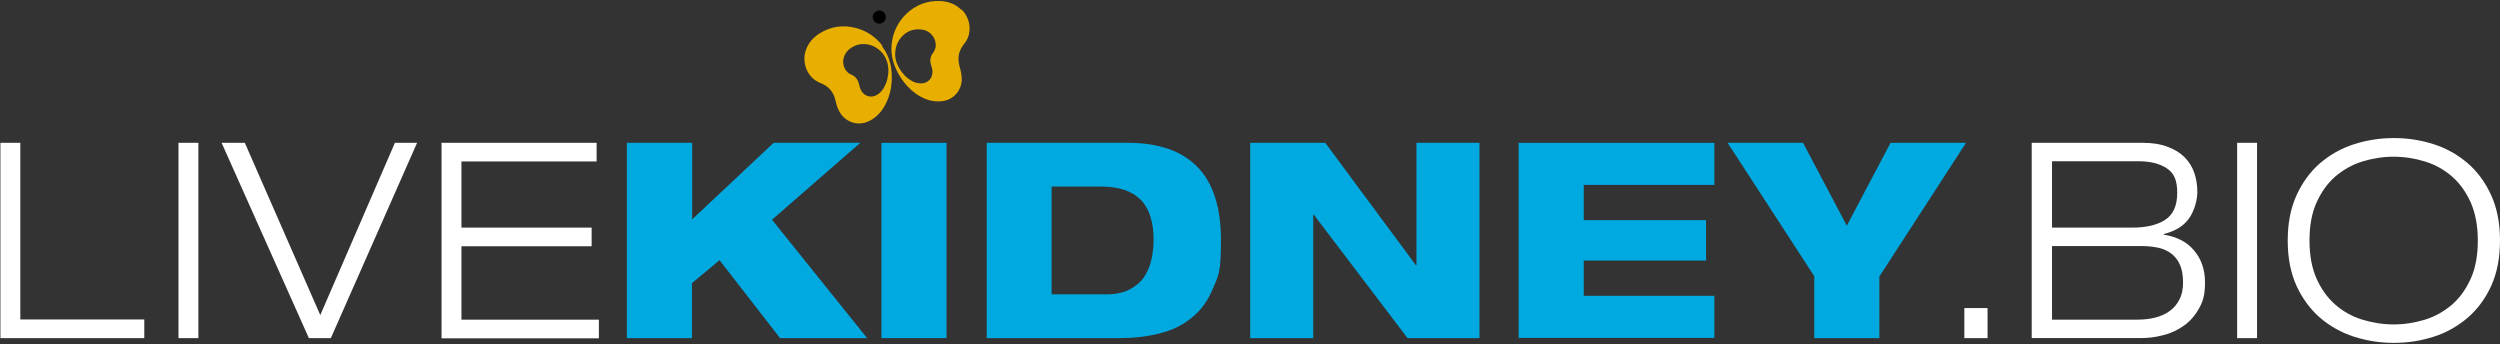
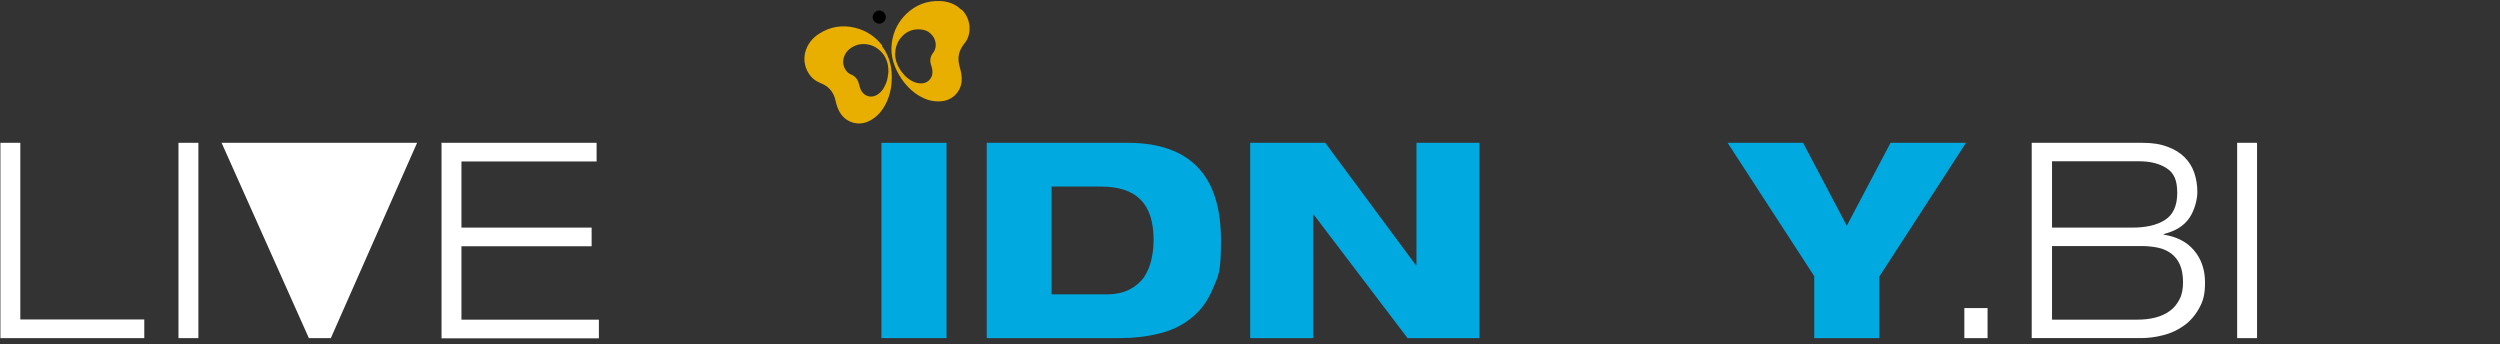
<svg xmlns="http://www.w3.org/2000/svg" id="Layer_1" version="1.1" viewBox="0 0 1206 166">
  <rect x="0" y="0" width="1206" height="166" fill="#333333" stroke="none" />
  <defs>
    <style> .st0 { fill: #fff; } .st1 { fill: #e8af00; } .st2 { fill: #00aae1; } </style>
  </defs>
  <path class="st0" d="M0,68.9h9.8v85.2h59.8v9c0,0-69.4,0-69.4,0v-94.2h-.2Z" />
  <path class="st0" d="M85.9,68.9h9.8v94.2c0,0-9.6,0-9.6,0v-94.2h-.2Z" />
-   <path class="st0" d="M190.6,68.9h10.6l-41.6,94.2h-10.6l-42.1-94.2h11.2l36.4,83.1,36-83.1h.1Z" />
+   <path class="st0" d="M190.6,68.9h10.6l-41.6,94.2h-10.6l-42.1-94.2h11.2h.1Z" />
  <path class="st0" d="M212.8,68.9h75v9h-65.2v31.9h62.8v9h-62.8v35.4h66.3v9c.1,0-75.9,0-75.9,0v-94.2h-.2Z" />
-   <path class="st2" d="M302.5,68.9h31.4v36.9l39.3-36.9h41.8l-42.6,37.1,45.9,57.1h-42l-29.2-37.6-13.3,11.1v26.5h-31.4v-94.2h.1Z" />
  <path class="st2" d="M425.2,68.9h31.4v94.2h-31.4v-94.2Z" />
  <path class="st2" d="M476,68.9h68.1c14.8,0,26,3.9,33.5,11.6,7.6,7.7,11.4,19.6,11.4,35.5s-1.3,16.9-3.8,23-6,10.9-10.5,14.4c-4.4,3.6-9.6,6.1-15.6,7.5-5.9,1.5-12.3,2.2-19.1,2.2h-64v-94.2h0ZM507.4,142h26.3c4.5,0,8.2-.8,11.1-2.3,2.9-1.5,5.3-3.5,7-5.9,1.7-2.5,2.9-5.3,3.6-8.4.7-3.1,1.1-6.3,1.1-9.6,0-8.8-2.1-15.3-6.3-19.5s-10.5-6.3-19.1-6.3h-23.8v52h.1Z" />
  <path class="st2" d="M603.1,68.9h36.2l43.7,59h.3v-59h30.4v94.2h-34.7l-45.2-59.5h-.3v59.5h-30.4v-94.2h0Z" />
-   <path class="st2" d="M732.6,68.9h94.4v20.3h-63v17h59v19.5h-59v17h63v20.3h-94.4v-94.2h0Z" />
  <path class="st2" d="M875.3,133.4l-41.9-64.5h36.4l21.1,40,21.1-40h36.4l-41.8,64.5v29.7h-31.4v-29.7h.1Z" />
  <path class="st0" d="M947.4,148.6h11.4v14.5c0,0-11.2,0-11.2,0v-14.5h-.2Z" />
  <path class="st0" d="M980.1,68.9h53.6c4.6,0,8.5.6,11.9,1.9,3.3,1.2,6.1,2.9,8.2,5s3.7,4.6,4.7,7.5,1.5,6,1.5,9.4-1.3,8.8-3.9,12.5c-2.6,3.8-6.7,6.3-12.3,7.7v.3c6.3,1,11.2,3.5,14.7,7.7s5.2,9.3,5.2,15.4-1,9.1-2.9,12.5-4.3,6.2-7.3,8.3c-2.9,2.1-6.3,3.7-10,4.6-3.7,1-7.4,1.4-11,1.4h-52.4v-94.2h0,.1ZM989.9,109.8h38.7c6.6,0,11.9-1.2,15.8-3.7s5.9-6.8,5.9-13.1-1.7-9.7-5.2-11.9c-3.4-2.2-7.8-3.3-13.2-3.3h-42v31.9h0ZM989.9,154.2h41c3.2,0,6.1-.3,8.8-1,2.7-.7,5-1.7,7-3.2,2-1.4,3.5-3.3,4.7-5.6s1.7-5,1.7-8.2-.5-6.3-1.5-8.5c-1-2.3-2.4-4-4.2-5.4-1.8-1.3-3.9-2.3-6.3-2.8s-5-.8-7.8-.8h-43.4v35.4h0Z" />
  <path class="st0" d="M1079,68.9h9.8v94.2c0,0-9.6,0-9.6,0v-94.2h-.2Z" />
-   <path class="st0" d="M1103.6,116c0-8.3,1.4-15.5,4.2-21.7,2.8-6.2,6.6-11.4,11.3-15.5,4.8-4.1,10.2-7.2,16.4-9.2,6.2-2,12.6-3,19.3-3s13.1,1,19.3,3c6.2,2,11.6,5.1,16.4,9.2,4.7,4.1,8.5,9.3,11.3,15.5s4.2,13.4,4.2,21.7-1.4,15.6-4.2,21.8c-2.8,6.2-6.6,11.3-11.3,15.4-4.8,4.1-10.2,7.2-16.4,9.2-6.2,2-12.6,3-19.3,3s-13.1-1-19.3-3c-6.2-2-11.6-5.1-16.4-9.2-4.7-4.1-8.5-9.3-11.3-15.4-2.8-6.2-4.2-13.4-4.2-21.8ZM1114.1,116c0,7.1,1.1,13.2,3.4,18.4,2.3,5.1,5.3,9.3,9.1,12.6,3.8,3.3,8.1,5.7,13,7.2s9.9,2.3,15.1,2.3,10.2-.8,15.1-2.3,9.2-4,13-7.2c3.8-3.3,6.8-7.5,9.1-12.6,2.3-5.1,3.4-11.2,3.4-18.4s-1.2-13.2-3.4-18.3c-2.3-5.1-5.3-9.3-9.1-12.6-3.8-3.3-8.1-5.7-13-7.2s-9.9-2.3-15.1-2.3-10.2.8-15.1,2.3-9.2,4-13,7.2c-3.8,3.3-6.8,7.5-9.1,12.6-2.3,5.1-3.4,11.2-3.4,18.3Z" />
  <path d="M427.2,7.4c.5,1.7-.6,3.4-2.2,3.9-1.7.5-3.4-.6-3.9-2.2-.5-1.7.6-3.4,2.2-3.9,1.7-.5,3.4.5,3.9,2.2" />
  <path class="st1" d="M463.7,4.7c-2.8-2.8-6.3-4-10-4.2-6.5-.3-12,1.9-16.5,6.2-3.9,3.8-6.3,8.5-7,14.1-.8,6.2,1.1,11.9,4.8,17.4h0c1.7,2.4,3.8,4.8,6.4,6.7,4,2.9,8.3,4.5,13.1,3.9,5.1-.6,9-4.6,9.4-9.7.2-2.3-.3-4.5-.9-6.7-1.1-3.7-.8-7,1.3-10.1.4-.7.9-1.3,1.4-1.9,3.3-4.7,2.5-11.6-1.8-15.8h-.2ZM450.4,25.1c-.2.3-.5.7-.7,1-1,1.6-1.2,3.4-.5,5.4.4,1.2.7,2.4.6,3.6-.1,2.7-2.1,4.8-4.8,5.1-2.5.2-4.8-.7-6.9-2.3-1.4-1-2.5-2.4-3.5-3.7h0c-2-3-3.1-6.1-2.7-9.4.3-3,1.5-5.5,3.5-7.5,2.3-2.3,5.2-3.4,8.6-3.1,2,.1,3.8.8,5.3,2.4,2.3,2.3,2.8,6,1.1,8.5Z" />
  <path class="st1" d="M425.7,22.1c-3.4-4.5-7.9-7.4-13.2-8.7-6.1-1.5-12-.6-17.4,2.9-3.1,2-5.5,4.8-6.6,8.7-1.6,5.8,1.2,12.2,6.3,14.6.7.3,1.4.7,2.2,1,3.3,1.6,5.3,4.3,6.1,8.1.5,2.2,1.2,4.4,2.5,6.2,2.9,4.2,8.3,5.8,13,3.8,4.4-1.9,7.3-5.4,9.3-9.9,1.3-2.9,2-6,2.2-9h0c.5-6.7-.8-12.5-4.6-17.5l.2-.2ZM428.4,35.8c-.1,1.6-.5,3.3-1.2,4.9-1,2.4-2.6,4.4-4.8,5.4-2.4,1.1-5.2.3-6.7-2-.7-1-1-2.2-1.3-3.4-.4-2-1.5-3.5-3.1-4.4-.4-.2-.7-.4-1.1-.5-2.6-1.3-4.1-4.8-3.2-7.9.6-2.1,1.8-3.6,3.4-4.7,2.8-1.9,5.8-2.4,9-1.6,2.7.7,5,2.3,6.8,4.7,1.9,2.7,2.6,5.9,2.3,9.5h0Z" />
</svg>